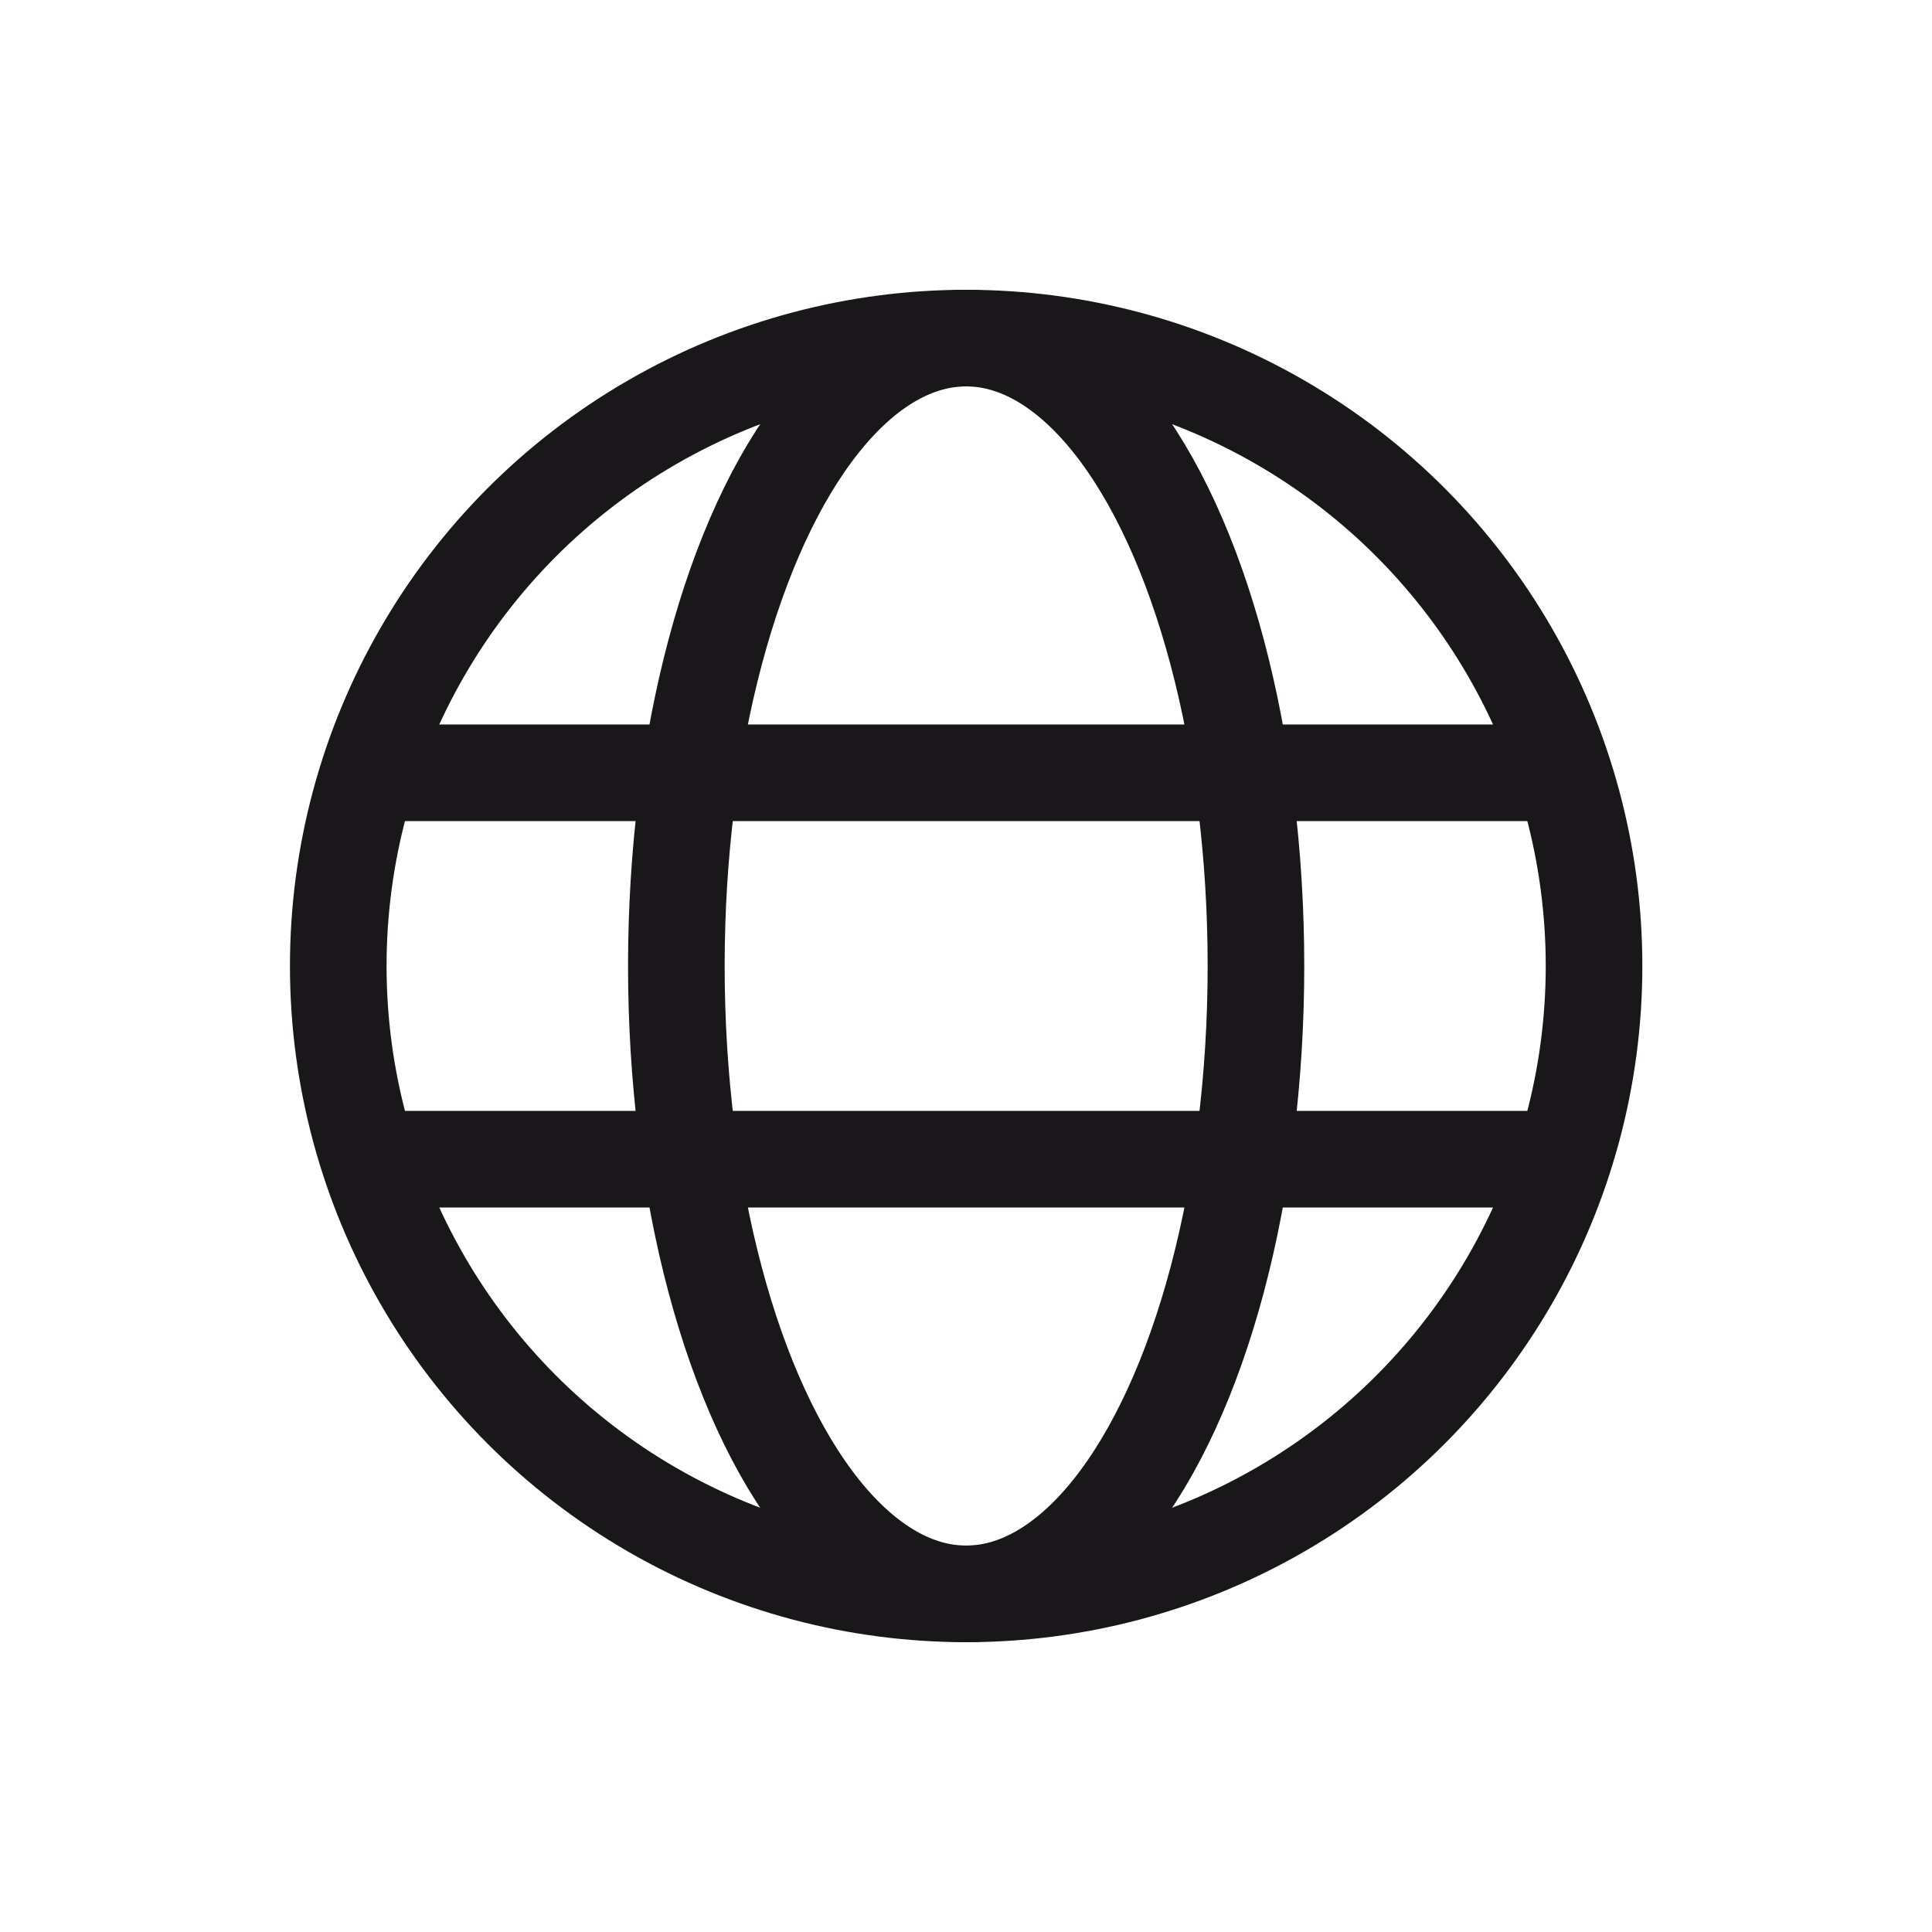
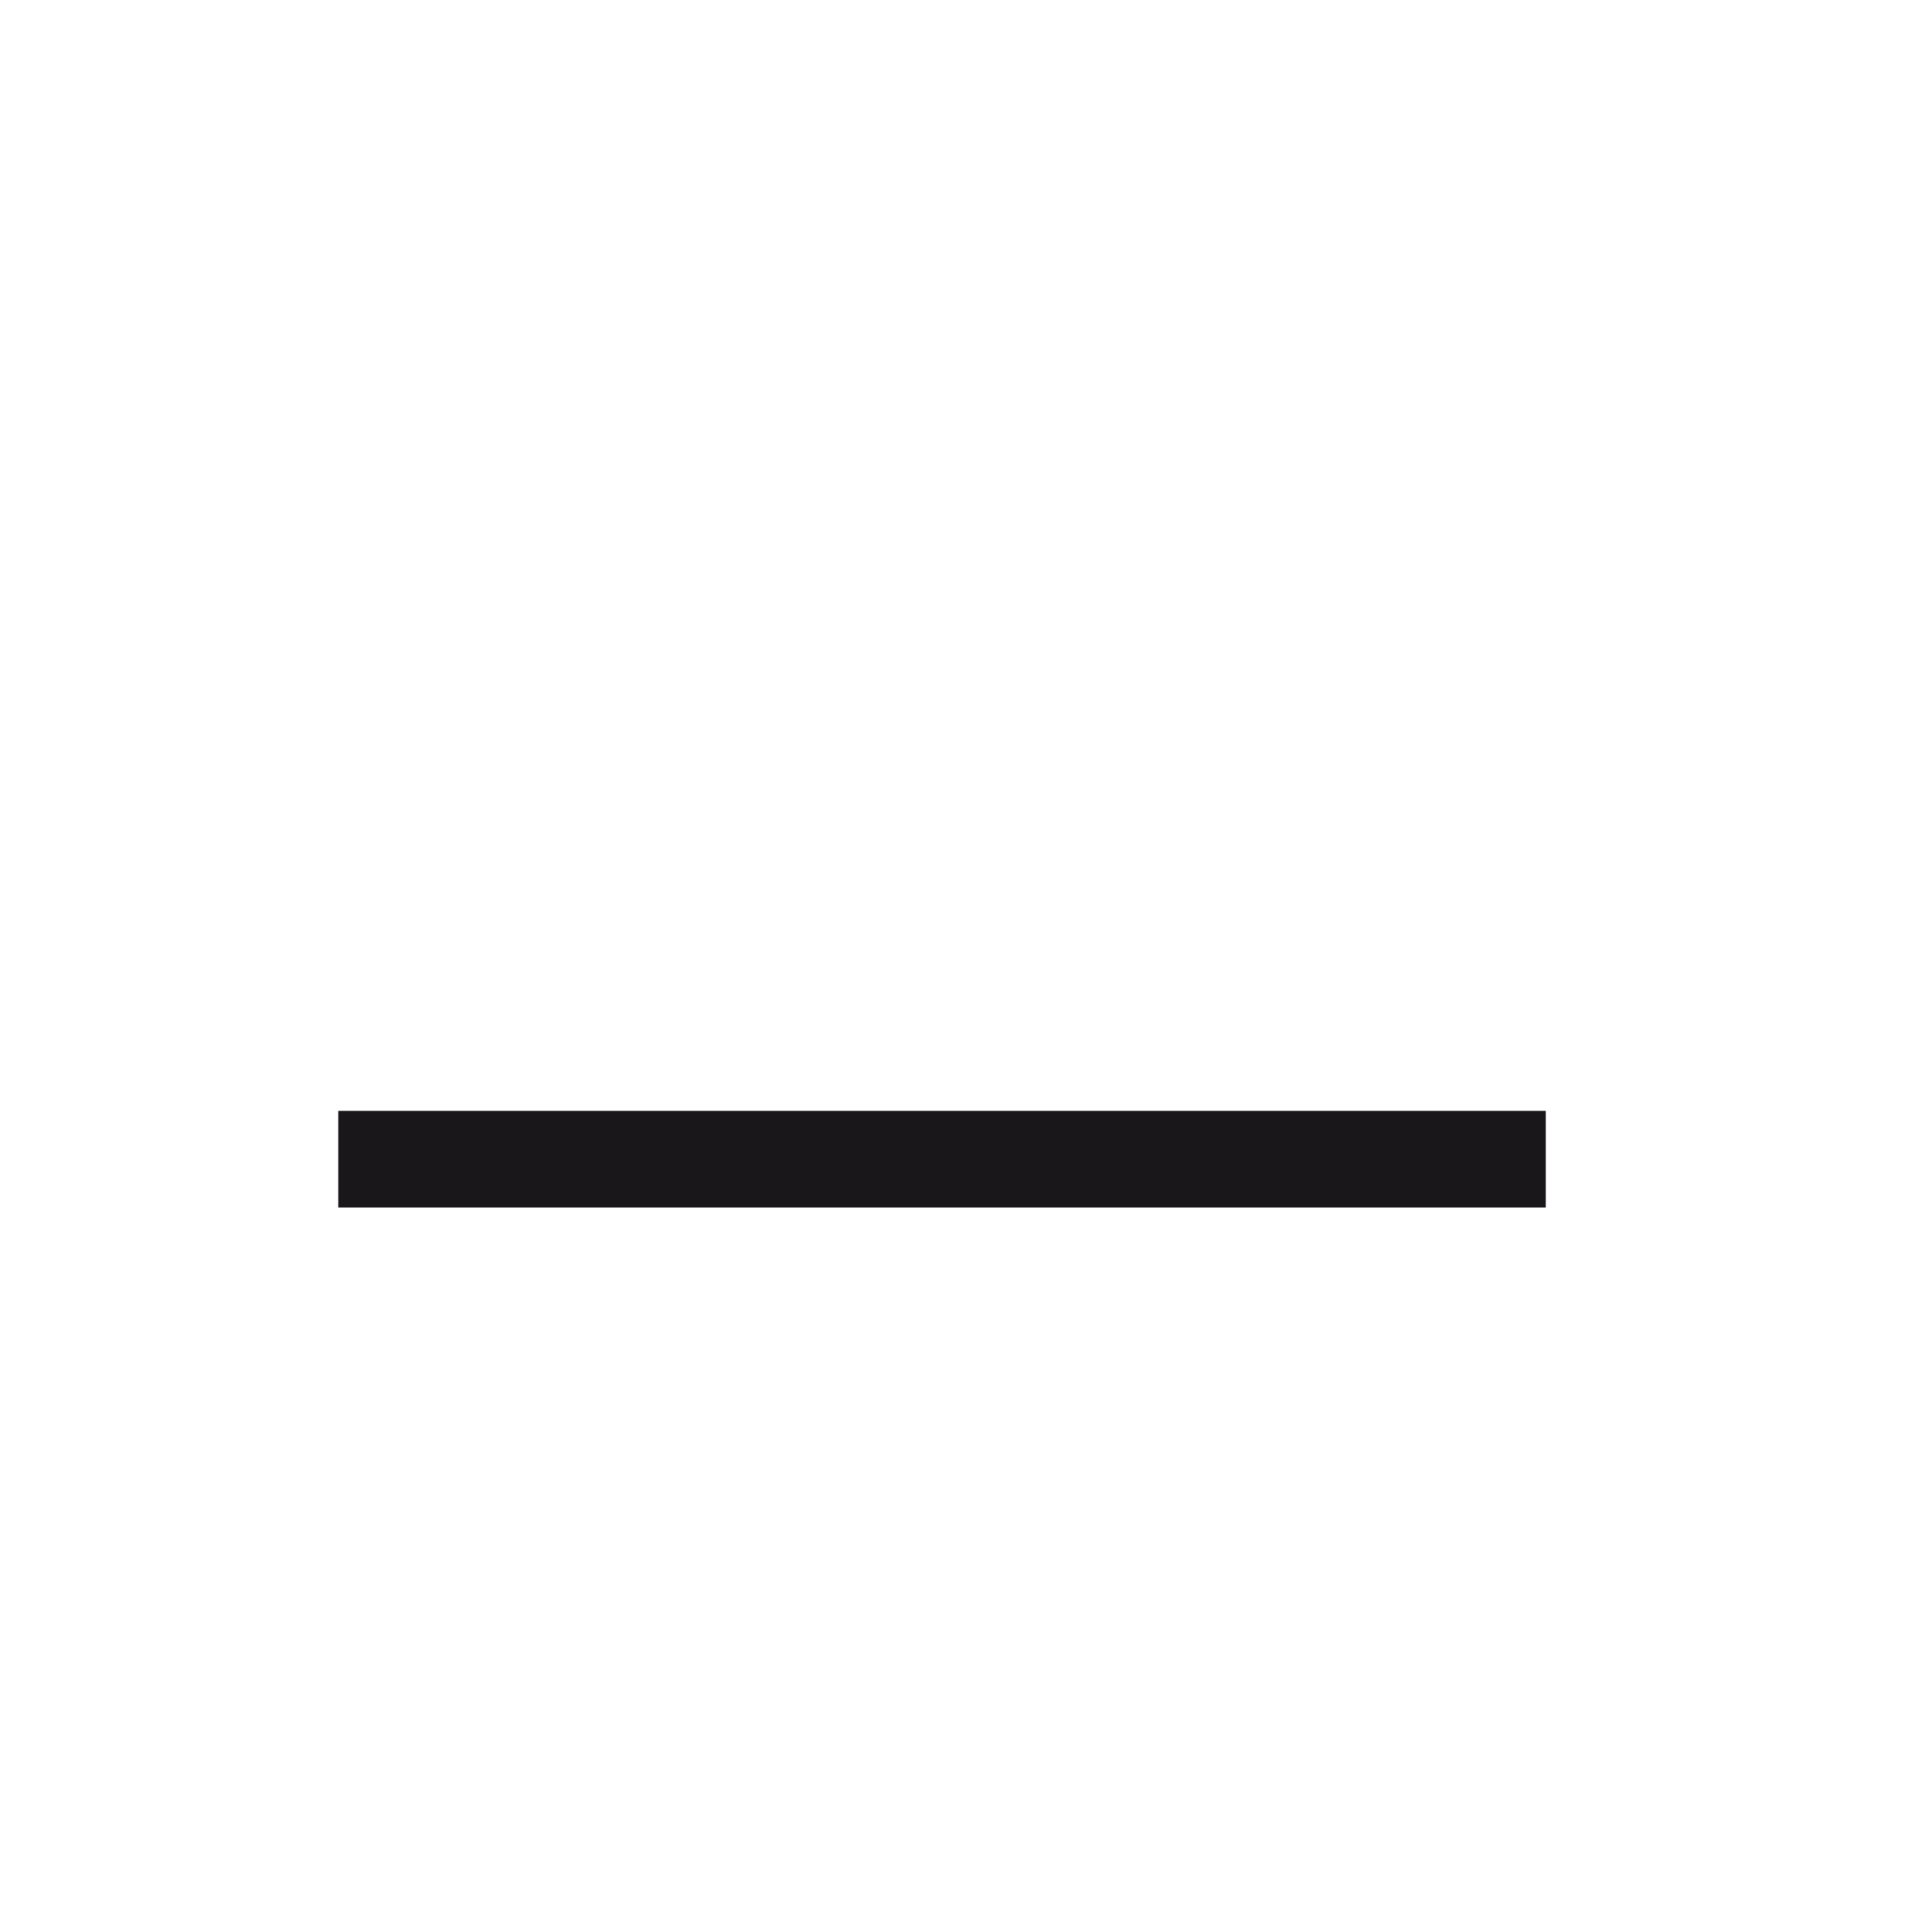
<svg xmlns="http://www.w3.org/2000/svg" id="NEWICons" viewBox="0 0 566.93 566.93">
  <defs>
    <style>.cls-1{fill:none;stroke:#1a171b;stroke-miterlimit:10;stroke-width:28.35px;}</style>
  </defs>
  <title>200213_SAG_Facelift_Icons_Overview_new_naming_Sartorius</title>
-   <circle class="cls-1" cx="283.51" cy="283.46" r="184.25" />
-   <ellipse class="cls-1" cx="283.51" cy="283.46" rx="85.04" ry="184.25" />
-   <line class="cls-1" x1="113.43" y1="226.77" x2="467.76" y2="226.77" />
  <line class="cls-1" x1="99.26" y1="340.16" x2="453.59" y2="340.16" />
</svg>